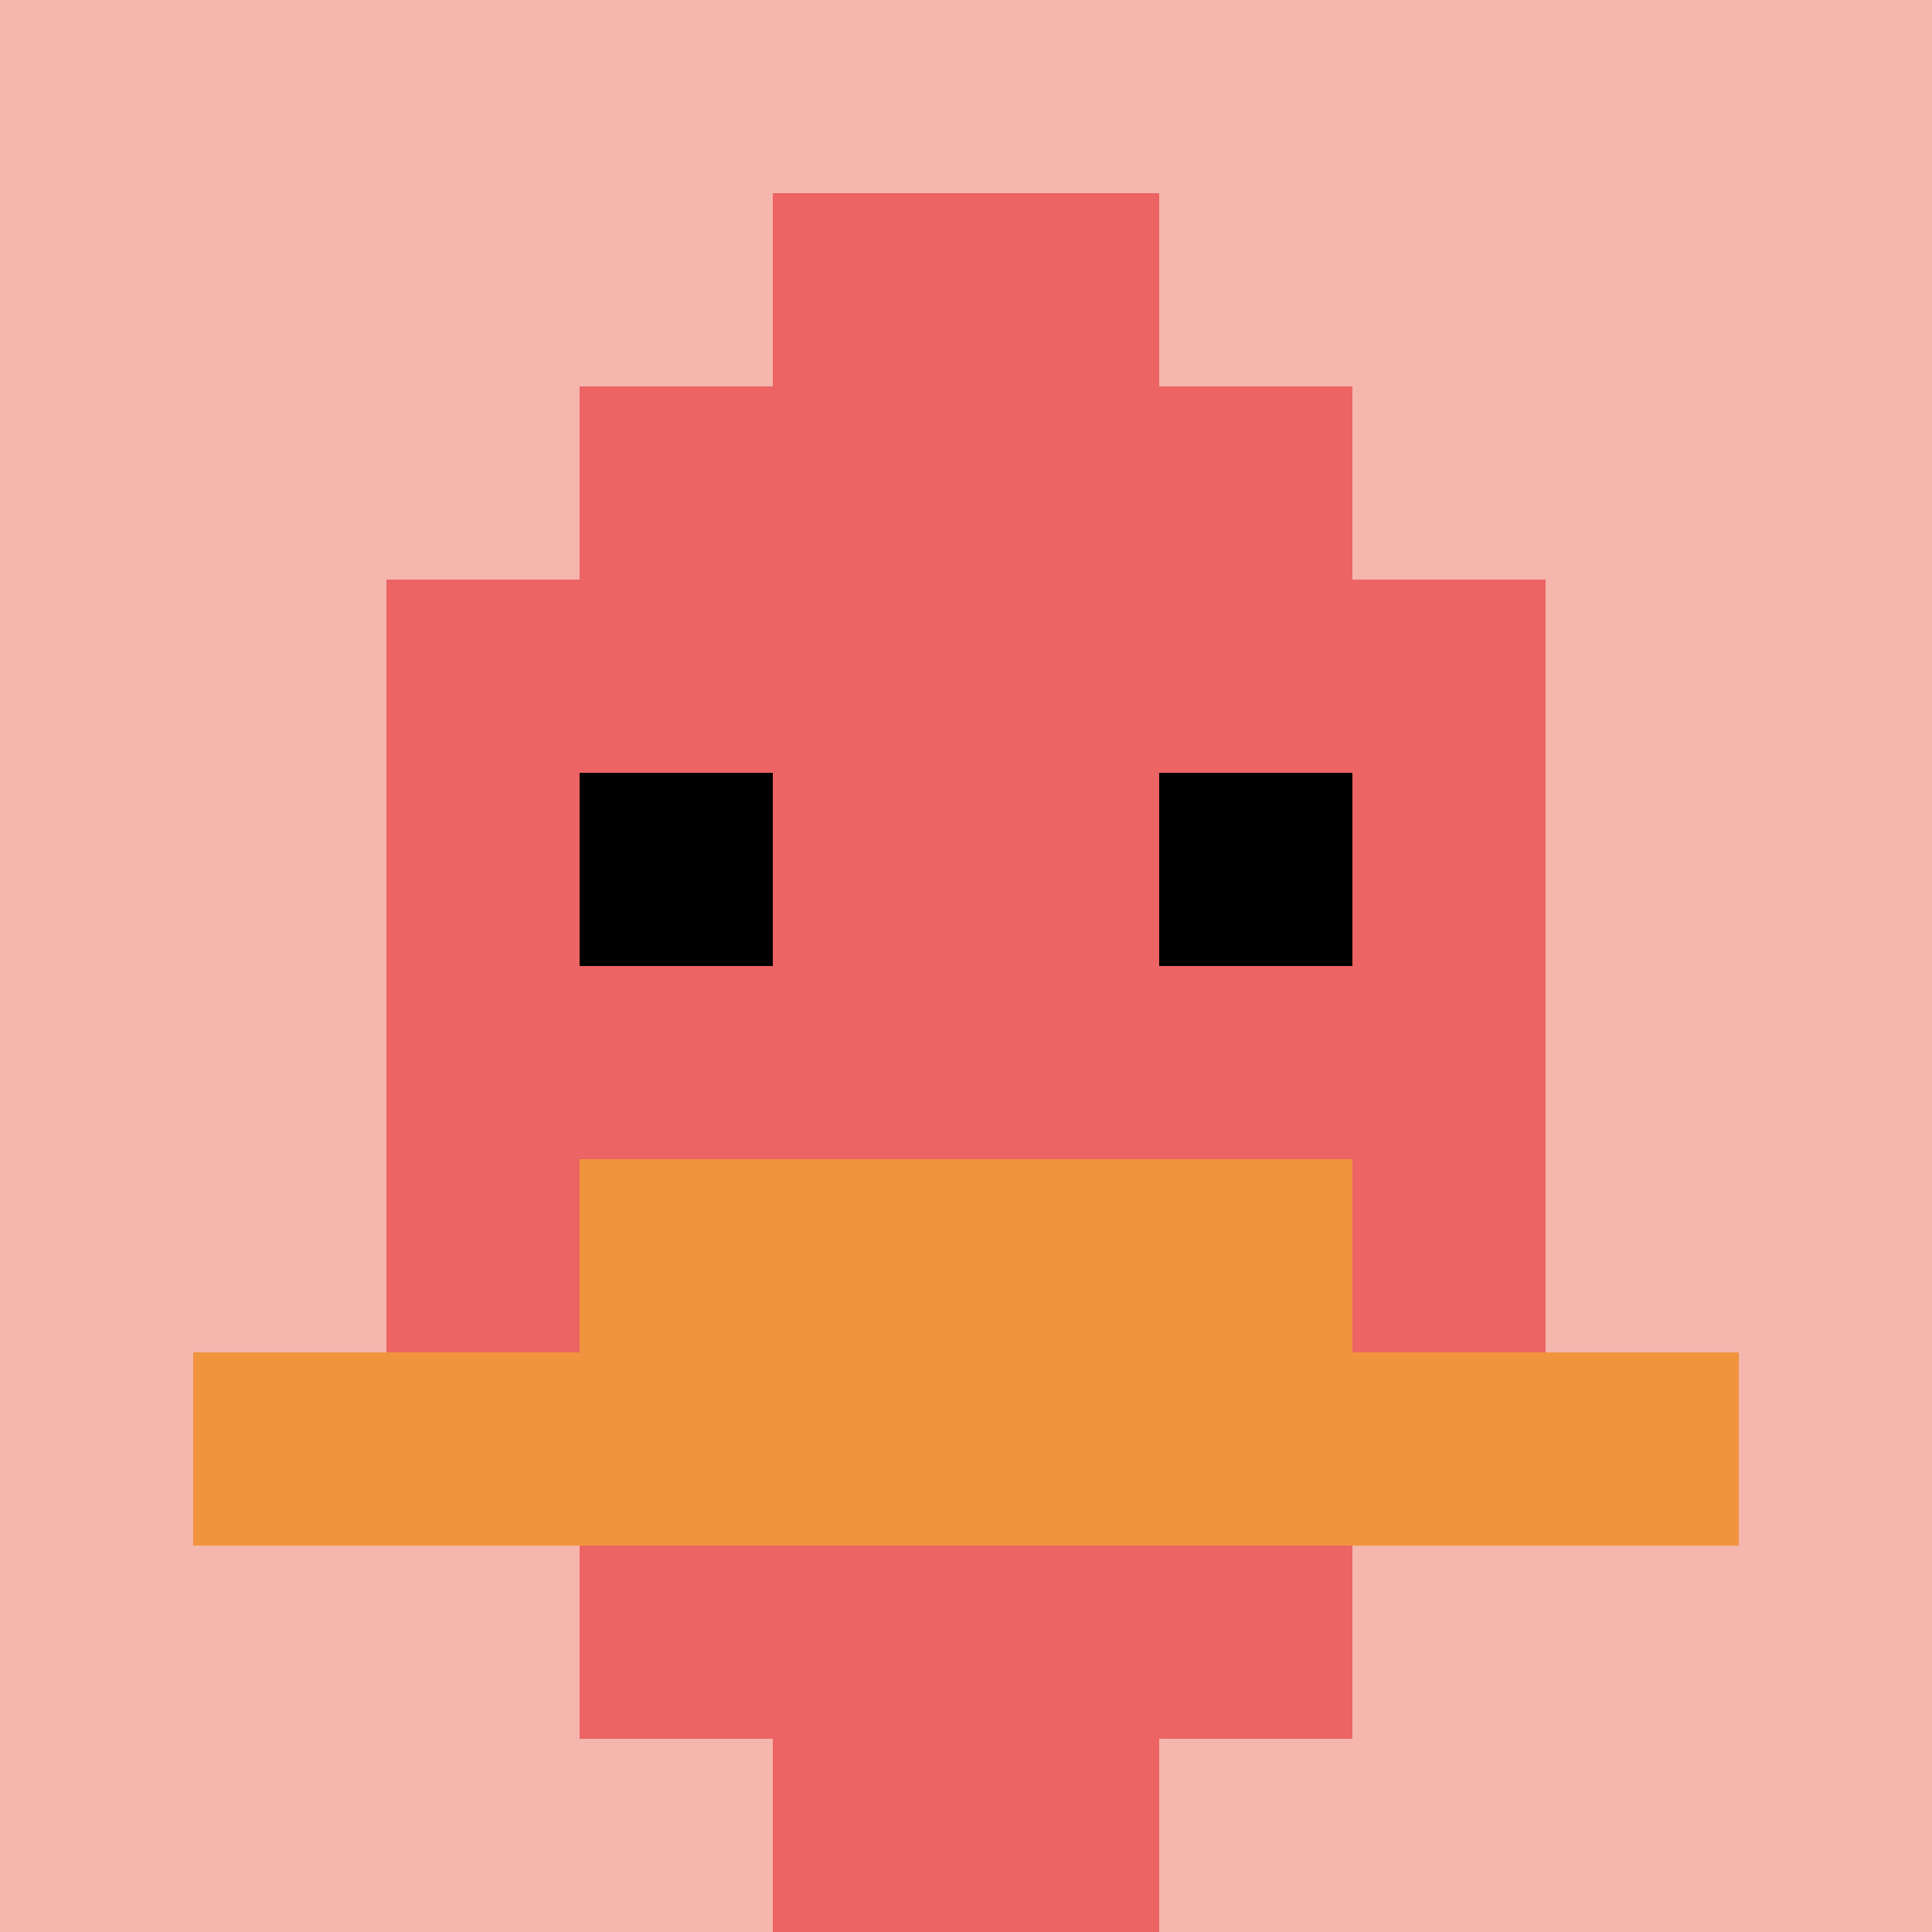
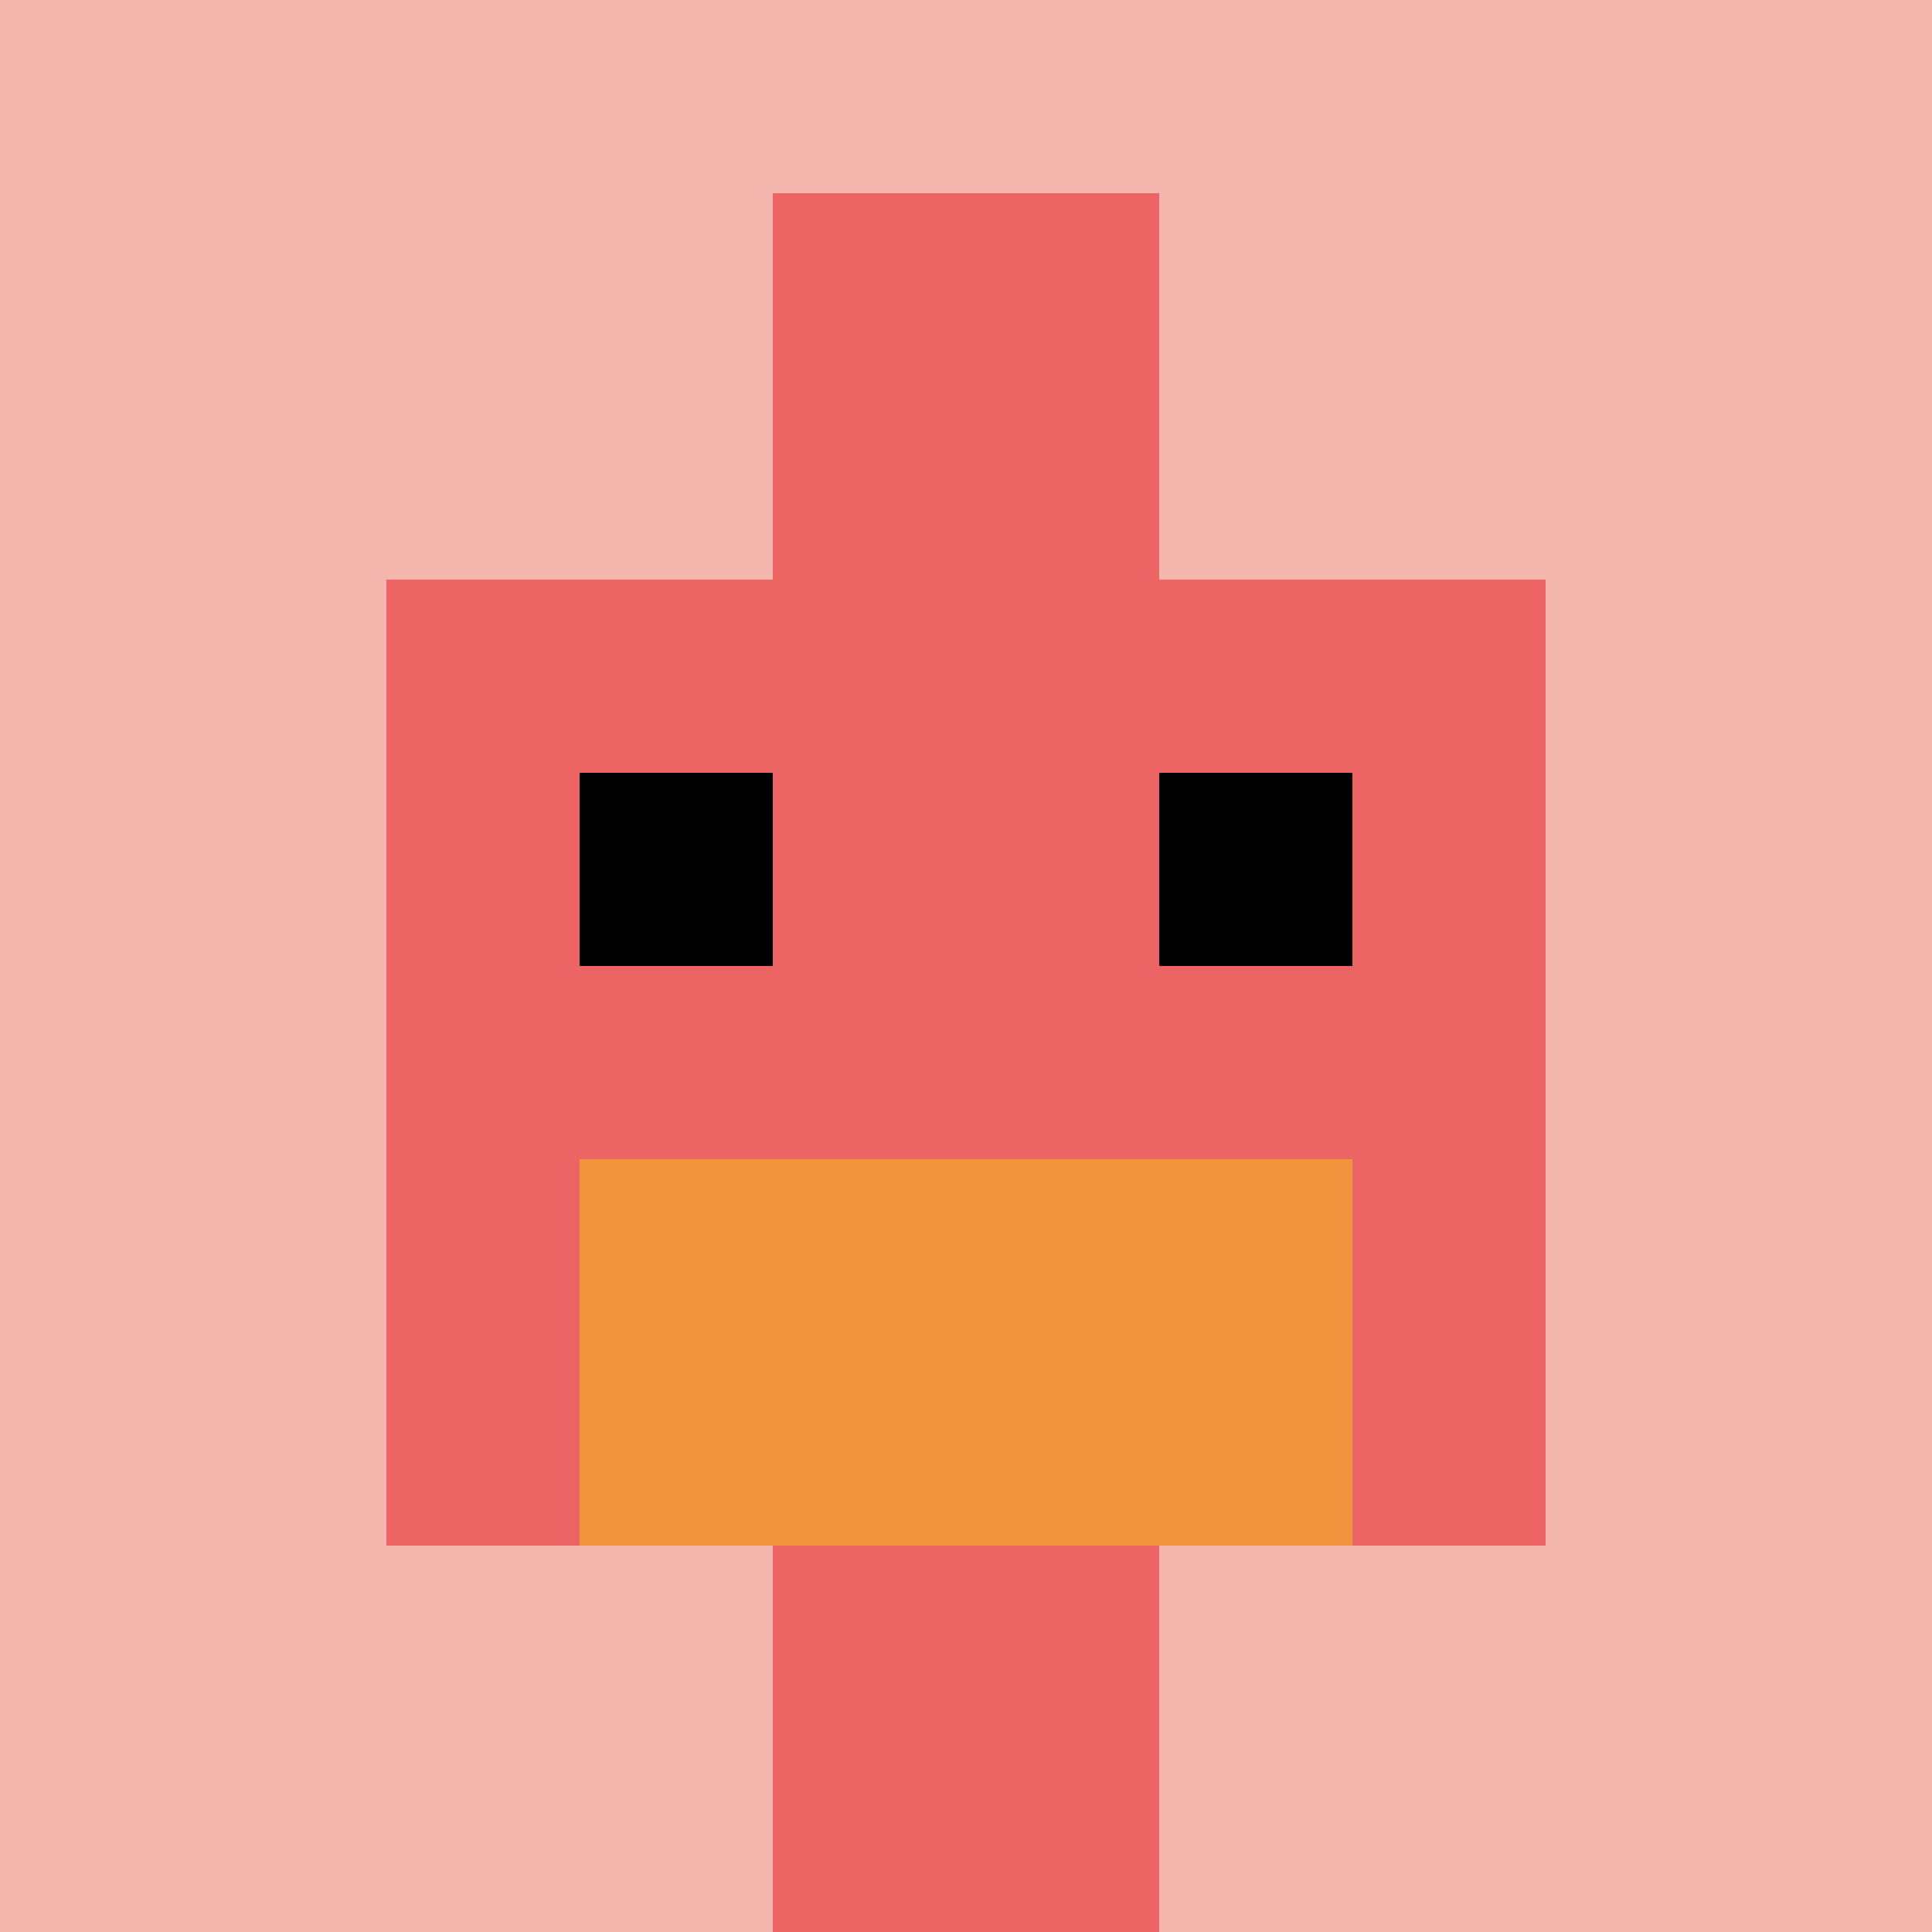
<svg xmlns="http://www.w3.org/2000/svg" version="1.1" width="814" height="814">
  <title>'goose-pfp-173376' by Dmitri Cherniak</title>
  <desc>seed=173376
backgroundColor=#ffffff
padding=20
innerPadding=0
timeout=500
dimension=1
border=false
Save=function(){return n.handleSave()}
frame=172

Rendered at Sun Sep 15 2024 22:32:15 GMT+0800 (中国标准时间)
Generated in &lt;1ms
</desc>
  <defs />
  <rect width="100%" height="100%" fill="#ffffff" />
  <g>
    <g id="0-0">
      <rect x="0" y="0" height="814" width="814" fill="#F4B6AD" />
      <g>
-         <rect id="0-0-3-2-4-7" x="244.2" y="162.8" width="325.6" height="569.8" fill="#EC6463" />
        <rect id="0-0-2-3-6-5" x="162.8" y="244.2" width="488.4" height="407" fill="#EC6463" />
        <rect id="0-0-4-8-2-2" x="325.6" y="651.2" width="162.8" height="162.8" fill="#EC6463" />
-         <rect id="0-0-1-7-8-1" x="81.4" y="569.8" width="651.2" height="81.4" fill="#F0943E" />
        <rect id="0-0-3-6-4-2" x="244.2" y="488.4" width="325.6" height="162.8" fill="#F0943E" />
        <rect id="0-0-3-4-1-1" x="244.2" y="325.6" width="81.4" height="81.4" fill="#000000" />
        <rect id="0-0-6-4-1-1" x="488.4" y="325.6" width="81.4" height="81.4" fill="#000000" />
        <rect id="0-0-4-1-2-2" x="325.6" y="81.4" width="162.8" height="162.8" fill="#EC6463" />
      </g>
      <rect x="0" y="0" stroke="white" stroke-width="0" height="814" width="814" fill="none" />
    </g>
  </g>
</svg>